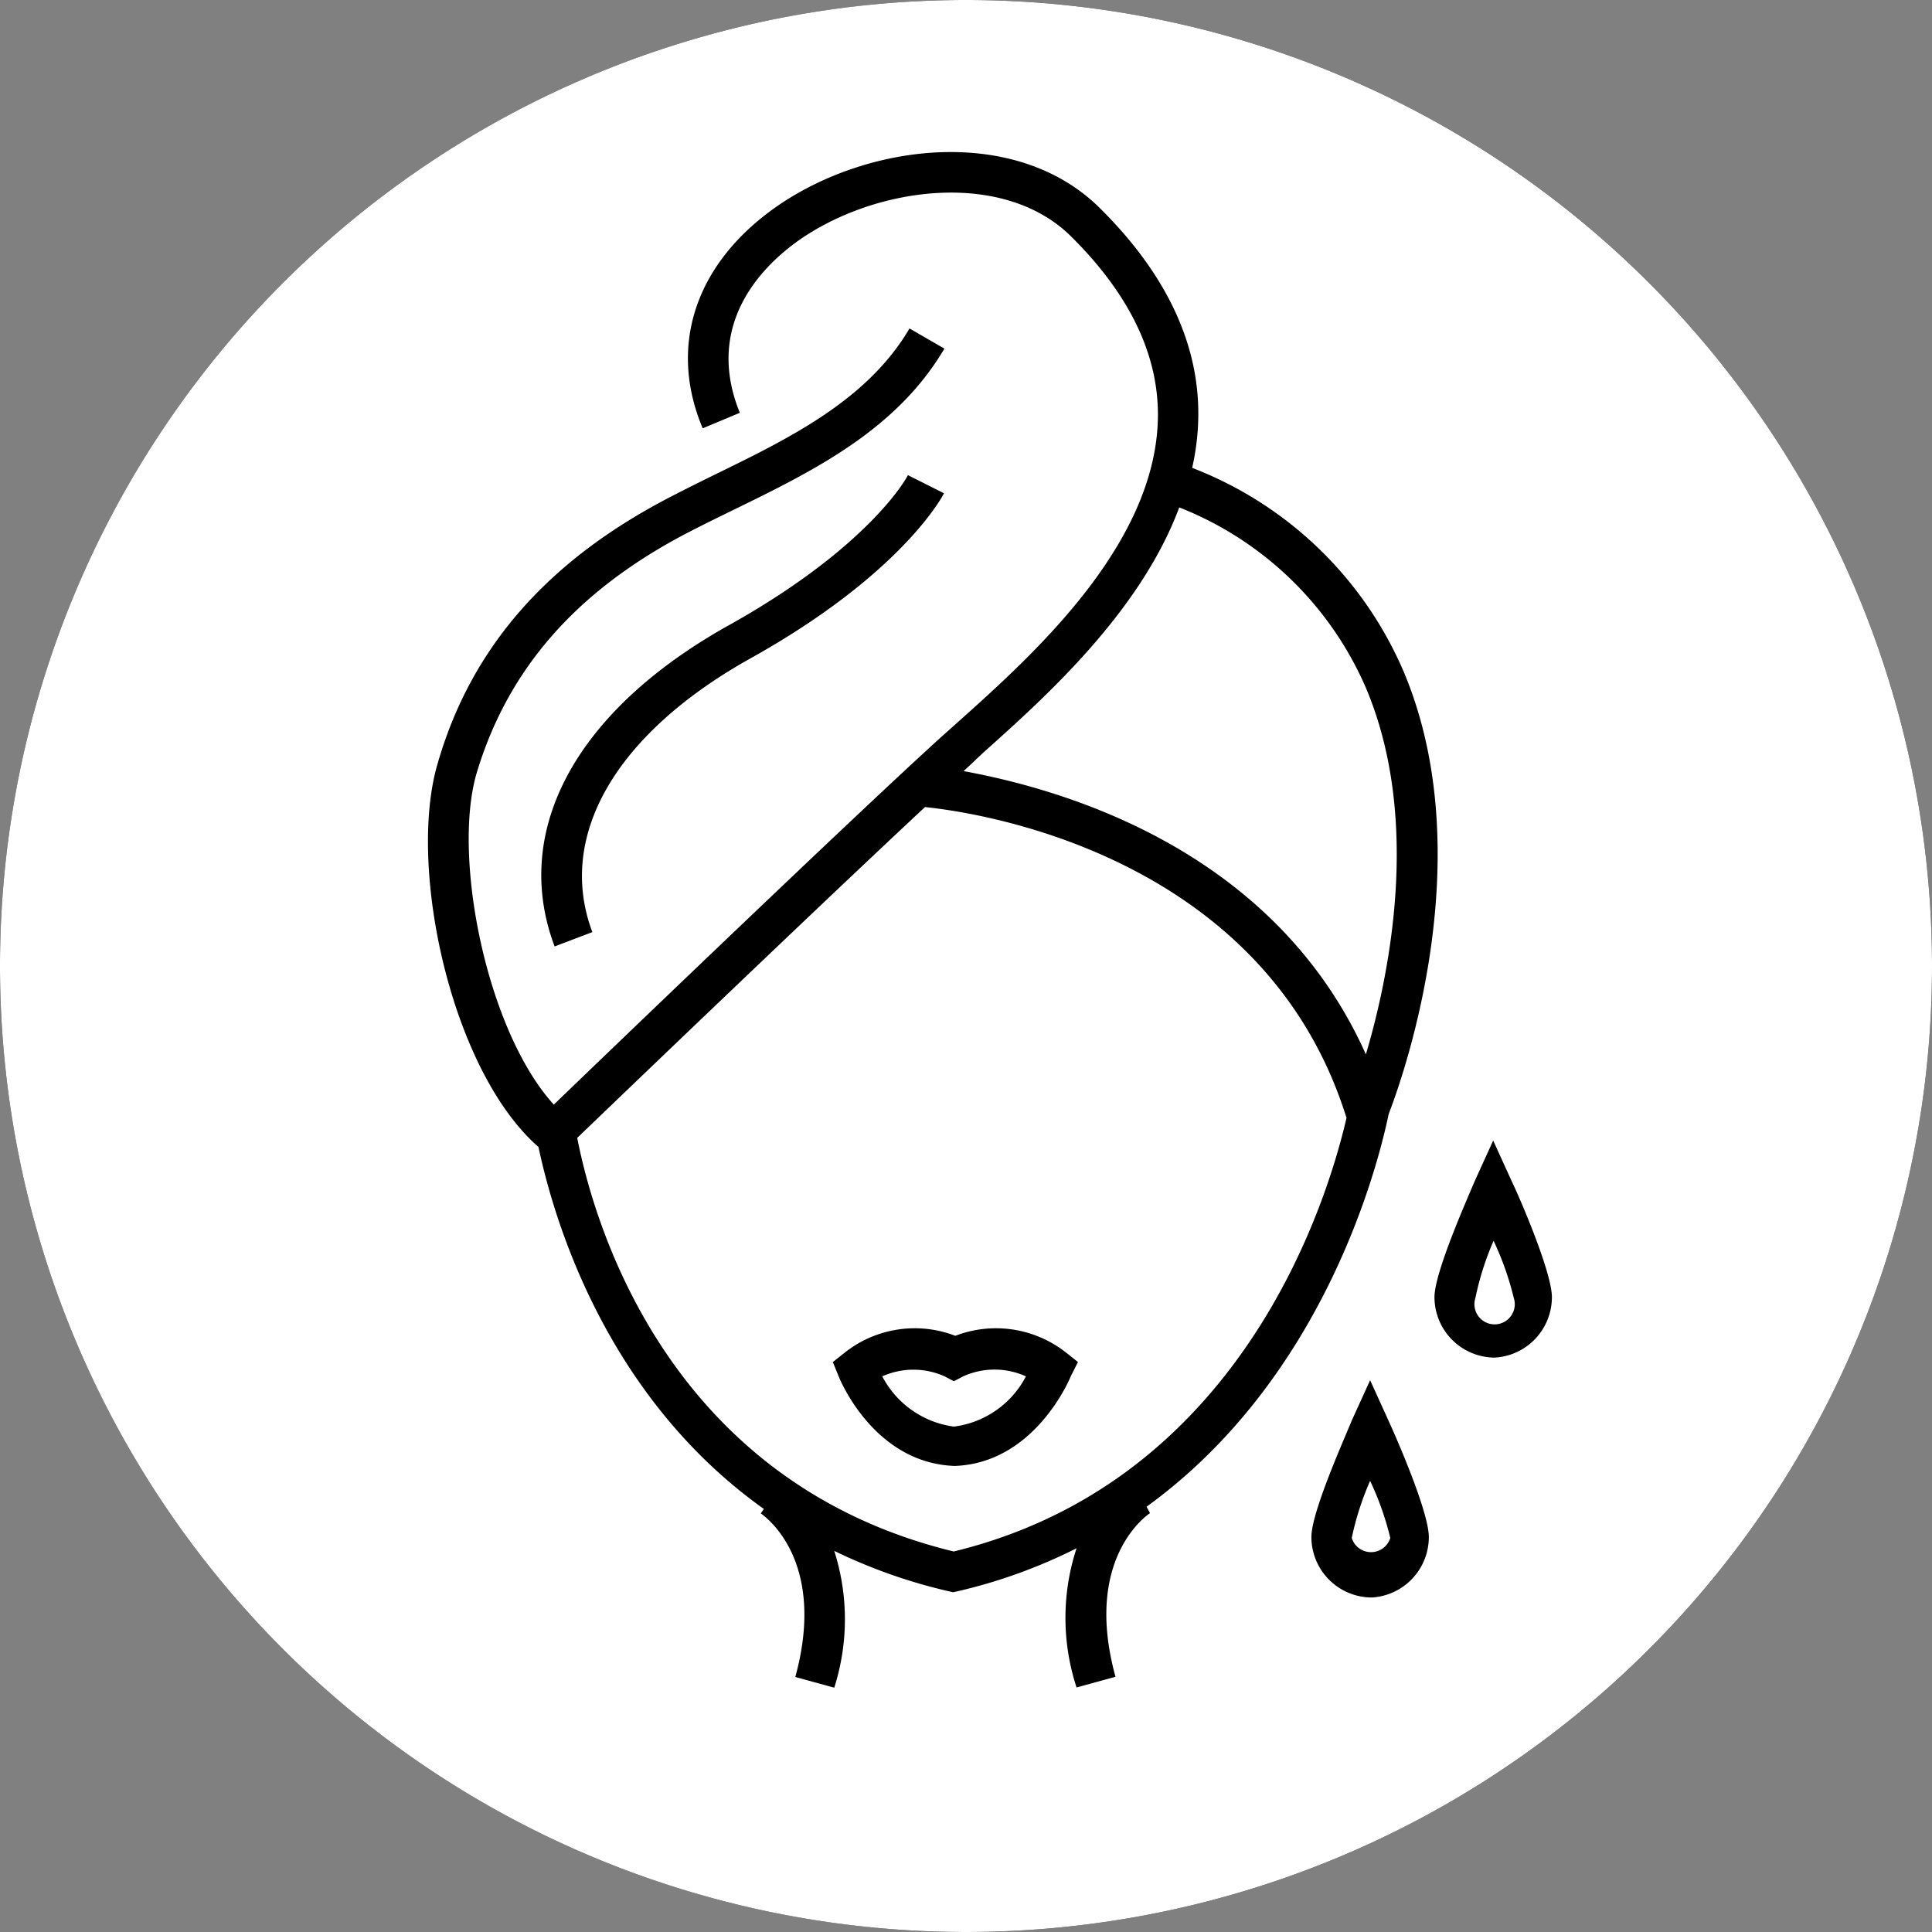
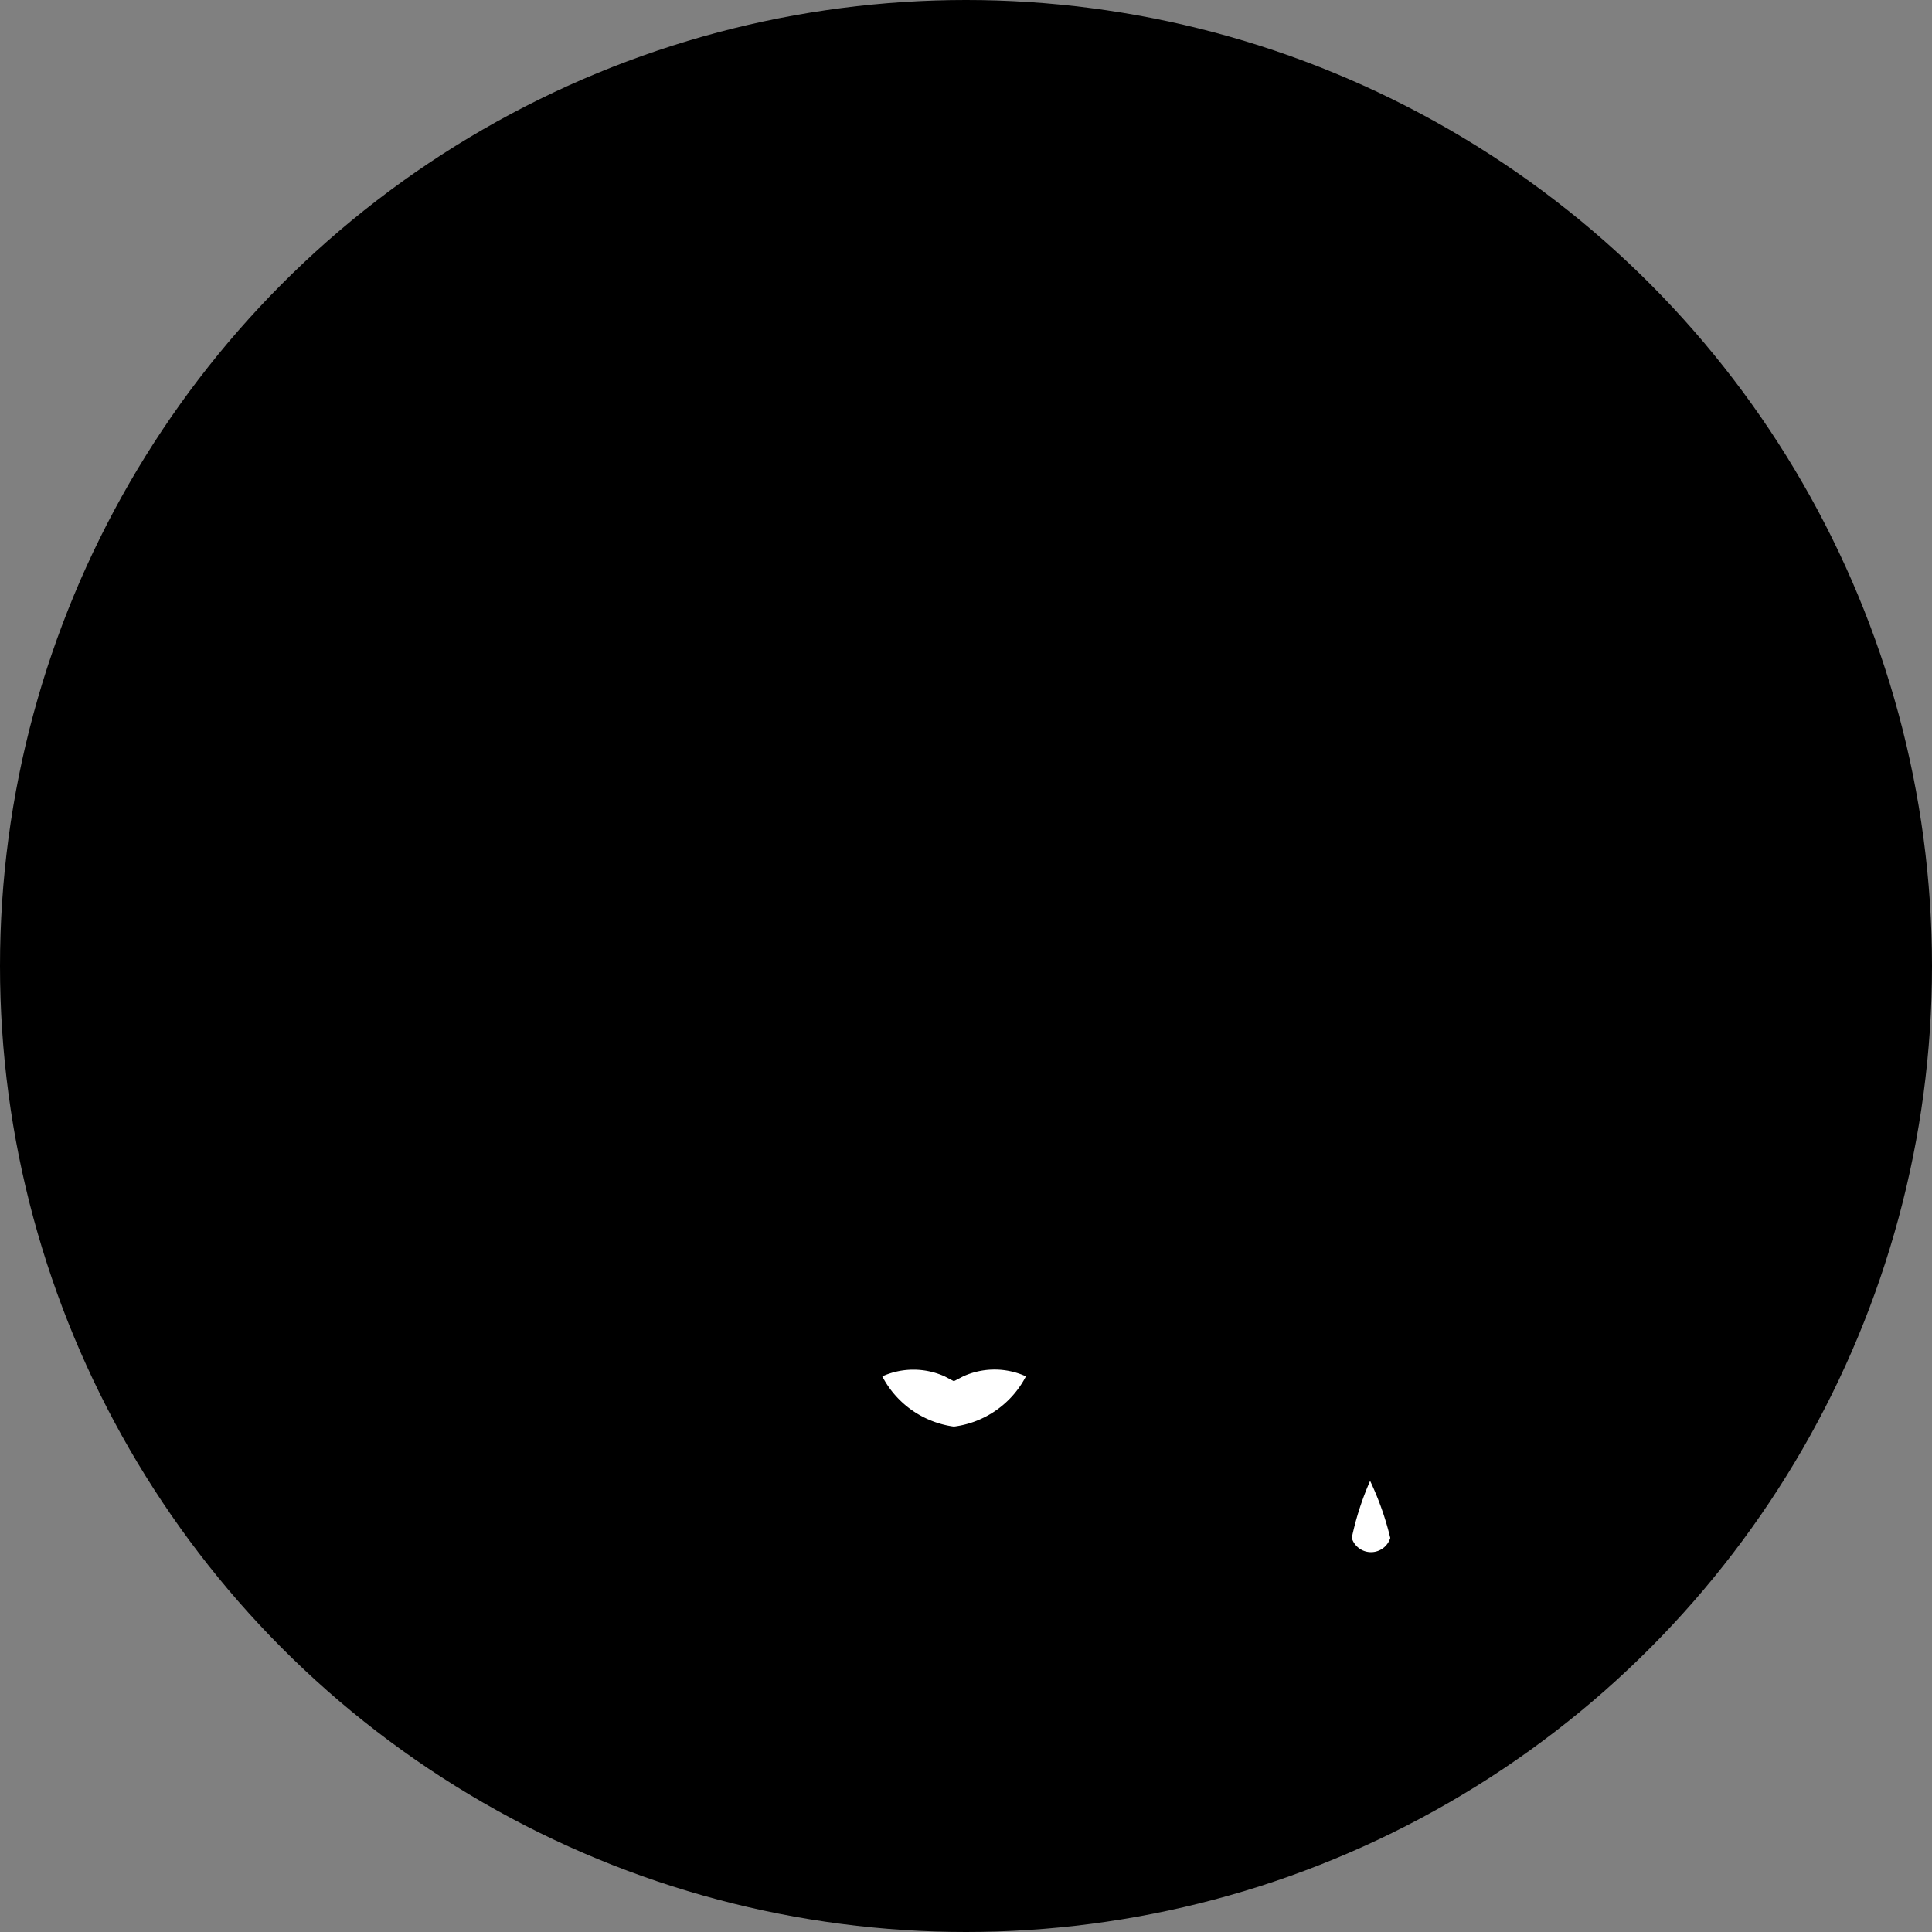
<svg xmlns="http://www.w3.org/2000/svg" id="Layer_2" data-name="Layer 2" viewBox="0 0 95.76 95.76">
  <rect x="0" y="0" width="95.76" height="95.76" fill="#808080" stroke="none" />
  <defs>
    <style>.cls-1{fill:none;clip-rule:evenodd;}.cls-2{fill:#000;}.cls-3{clip-path:url(#clip-path);}.cls-4{clip-path:url(#clip-path-2);}.cls-5{fill:#fff;}</style>
    <clipPath id="clip-path">
      <path class="cls-1" d="M-363.07-875.55A30.21,30.21,0,0,1-371-896a30.17,30.17,0,0,1,8.89-21.47l.27-.27,1.94,2-.26.26A27.43,27.43,0,0,0-368.27-896a27.51,27.51,0,0,0,7.14,18.53l3.76-3.76A22.2,22.2,0,0,1-363-896a22.21,22.21,0,0,1,6.54-15.79l.27-.27,1.94,2-.26.26A19.46,19.46,0,0,0-360.24-896a19.48,19.48,0,0,0,4.82,12.82l4.65-4.65a13,13,0,0,1-2.9-8.17,12.91,12.91,0,0,1,3.81-9.2l.27-.27,1.94,2-.26.26a10.2,10.2,0,0,0-3,7.26,10.17,10.17,0,0,0,2.1,6.22l3.46-3.47a5.41,5.41,0,0,1-.75-2.75,5.46,5.46,0,0,1,5.45-5.45,5.45,5.45,0,0,1,2.76.75l30.1-30.11a47.72,47.72,0,0,0-32.86-13.07A47.88,47.88,0,0,0-388.53-896a47.7,47.7,0,0,0,13.07,32.86Z" />
    </clipPath>
    <clipPath id="clip-path-2">
      <path class="cls-1" d="M-305.85-928.88l-12.39,12.39A30.21,30.21,0,0,1-310.29-896a30.17,30.17,0,0,1-8.89,21.47l-.27.27-1.94-2,.26-.26A27.43,27.43,0,0,0-313-896a27.51,27.51,0,0,0-7.14-18.53l-3.76,3.76A22.25,22.25,0,0,1-318.32-896a22.23,22.23,0,0,1-6.54,15.79l-.27.26-1.94-1.94.26-.27A19.42,19.42,0,0,0-321.07-896a19.51,19.51,0,0,0-4.82-12.83l-4.65,4.66a13,13,0,0,1,2.9,8.17,13,13,0,0,1-3.81,9.2l-.27.26-1.94-1.94.26-.27a10.16,10.16,0,0,0,3-7.25,10.13,10.13,0,0,0-2.1-6.22l-3.47,3.46a5.38,5.38,0,0,1,.75,2.76,5.46,5.46,0,0,1-4.07,5.27v31.89H-342v-31.89a5.22,5.22,0,0,1-1.38-.57l-30.11,30.1a47.72,47.72,0,0,0,32.86,13.08A47.88,47.88,0,0,0-292.78-896a47.68,47.68,0,0,0-13.07-32.86" />
    </clipPath>
  </defs>
  <circle class="cls-2" cx="47.88" cy="47.88" r="47.88" />
  <path class="cls-5" d="M47.74,68.22l-.46.24-.46-.24a3.77,3.77,0,0,0-3.09,0,4.71,4.71,0,0,0,3.55,2.49,4.69,4.69,0,0,0,3.57-2.49A3.76,3.76,0,0,0,47.74,68.22Z" />
  <path class="cls-5" d="M67,76.23a1,1,0,0,0,1.91,0,14.5,14.5,0,0,0-1-2.83A14.3,14.3,0,0,0,67,76.23Z" />
-   <path class="cls-5" d="M73.13,64.33a1,1,0,1,0,1.9,0,14.73,14.73,0,0,0-1-2.83A14.23,14.23,0,0,0,73.13,64.33Z" />
-   <path class="cls-5" d="M47.88,0A47.88,47.88,0,1,0,95.76,47.88,47.88,47.88,0,0,0,47.88,0ZM57,75c-.14.09-3.32,2.26-1.71,8.11l-1.93.53a11.08,11.08,0,0,1,0-6.9,26.21,26.21,0,0,1-5.89,2.13l-.23.05-.22-.05a26.62,26.62,0,0,1-5.67-2,11.15,11.15,0,0,1,0,6.78l-1.93-.53c1.6-5.85-1.57-8-1.71-8.11l.15-.22C30,69.2,27.44,60.4,26.69,56.85c-4.33-3.78-6.51-13.88-5-19,1.65-5.73,5.43-10.06,11.54-13.22.73-.38,1.48-.75,2.23-1.12,3.71-1.81,7.54-3.69,9.62-7.23l1.73,1c-2.39,4.05-6.5,6.06-10.47,8-.74.36-1.47.72-2.19,1.09-5.6,2.9-9,6.82-10.54,12-1.19,4.17.52,12.73,3.84,16.38,3-2.89,14.88-14.3,19.19-18.21l.84-.75c3.64-3.26,9.75-8.71,9.91-15,.08-3.12-1.37-6.17-4.3-9.07-3.31-3.28-9.49-2.51-13.32.07-1.58,1.07-5,4-3.1,8.67l-1.84.77c-1.75-4.15-.32-8.29,3.82-11.1,4.58-3.09,11.76-3.87,15.85.17,3.34,3.3,5,6.85,4.89,10.54a12.29,12.29,0,0,1-.3,2.35A18.71,18.71,0,0,1,69.59,33.33c3.77,9,.09,19.68-.76,21.89-.58,2.78-3.28,13.15-12,19.46ZM29.36,46.2l-1.87.71c-2.18-5.78,1.1-11.77,8.78-16C43.21,27,45,23.58,45,23.55l1.79.9c-.08.16-2.1,4-9.57,8.17C30.51,36.36,27.57,41.44,29.36,46.2ZM68,79.18a3,3,0,0,1-3-3c0-1.21,1.57-4.72,2-5.77l.91-2,.91,2c.48,1.05,2,4.56,2,5.77A3,3,0,0,1,68,79.18Zm6.1-11.89a3,3,0,0,1-3-3c0-1.2,1.56-4.72,2-5.76l.91-2,.91,2c.48,1,2,4.56,2,5.76A3,3,0,0,1,74.08,67.29Z" />
-   <path class="cls-5" d="M45.85,40V40c-5.36,5-14.94,14.19-17.24,16.4.82,4.2,4.46,17.05,18.66,20.5,14.28-3.47,18.51-17.34,19.47-21.49C62.32,41.23,46,40.05,45.85,40Zm7.23,28.2c-.07.18-1.81,4.32-5.76,4.46l0-1,0,1c-4-.14-5.69-4.28-5.76-4.46l-.28-.69.58-.46a5.59,5.59,0,0,1,5.49-.84,5.61,5.61,0,0,1,5.5.84l.58.46Z" />
-   <path class="cls-5" d="M67.7,52.26c1.17-3.94,2.76-11.65,0-18.17a16.78,16.78,0,0,0-9.25-8.94c-1.93,5.18-6.63,9.4-9.71,12.15L48,38l-.24.22C52,39,63,41.75,67.7,52.26Z" />
</svg>